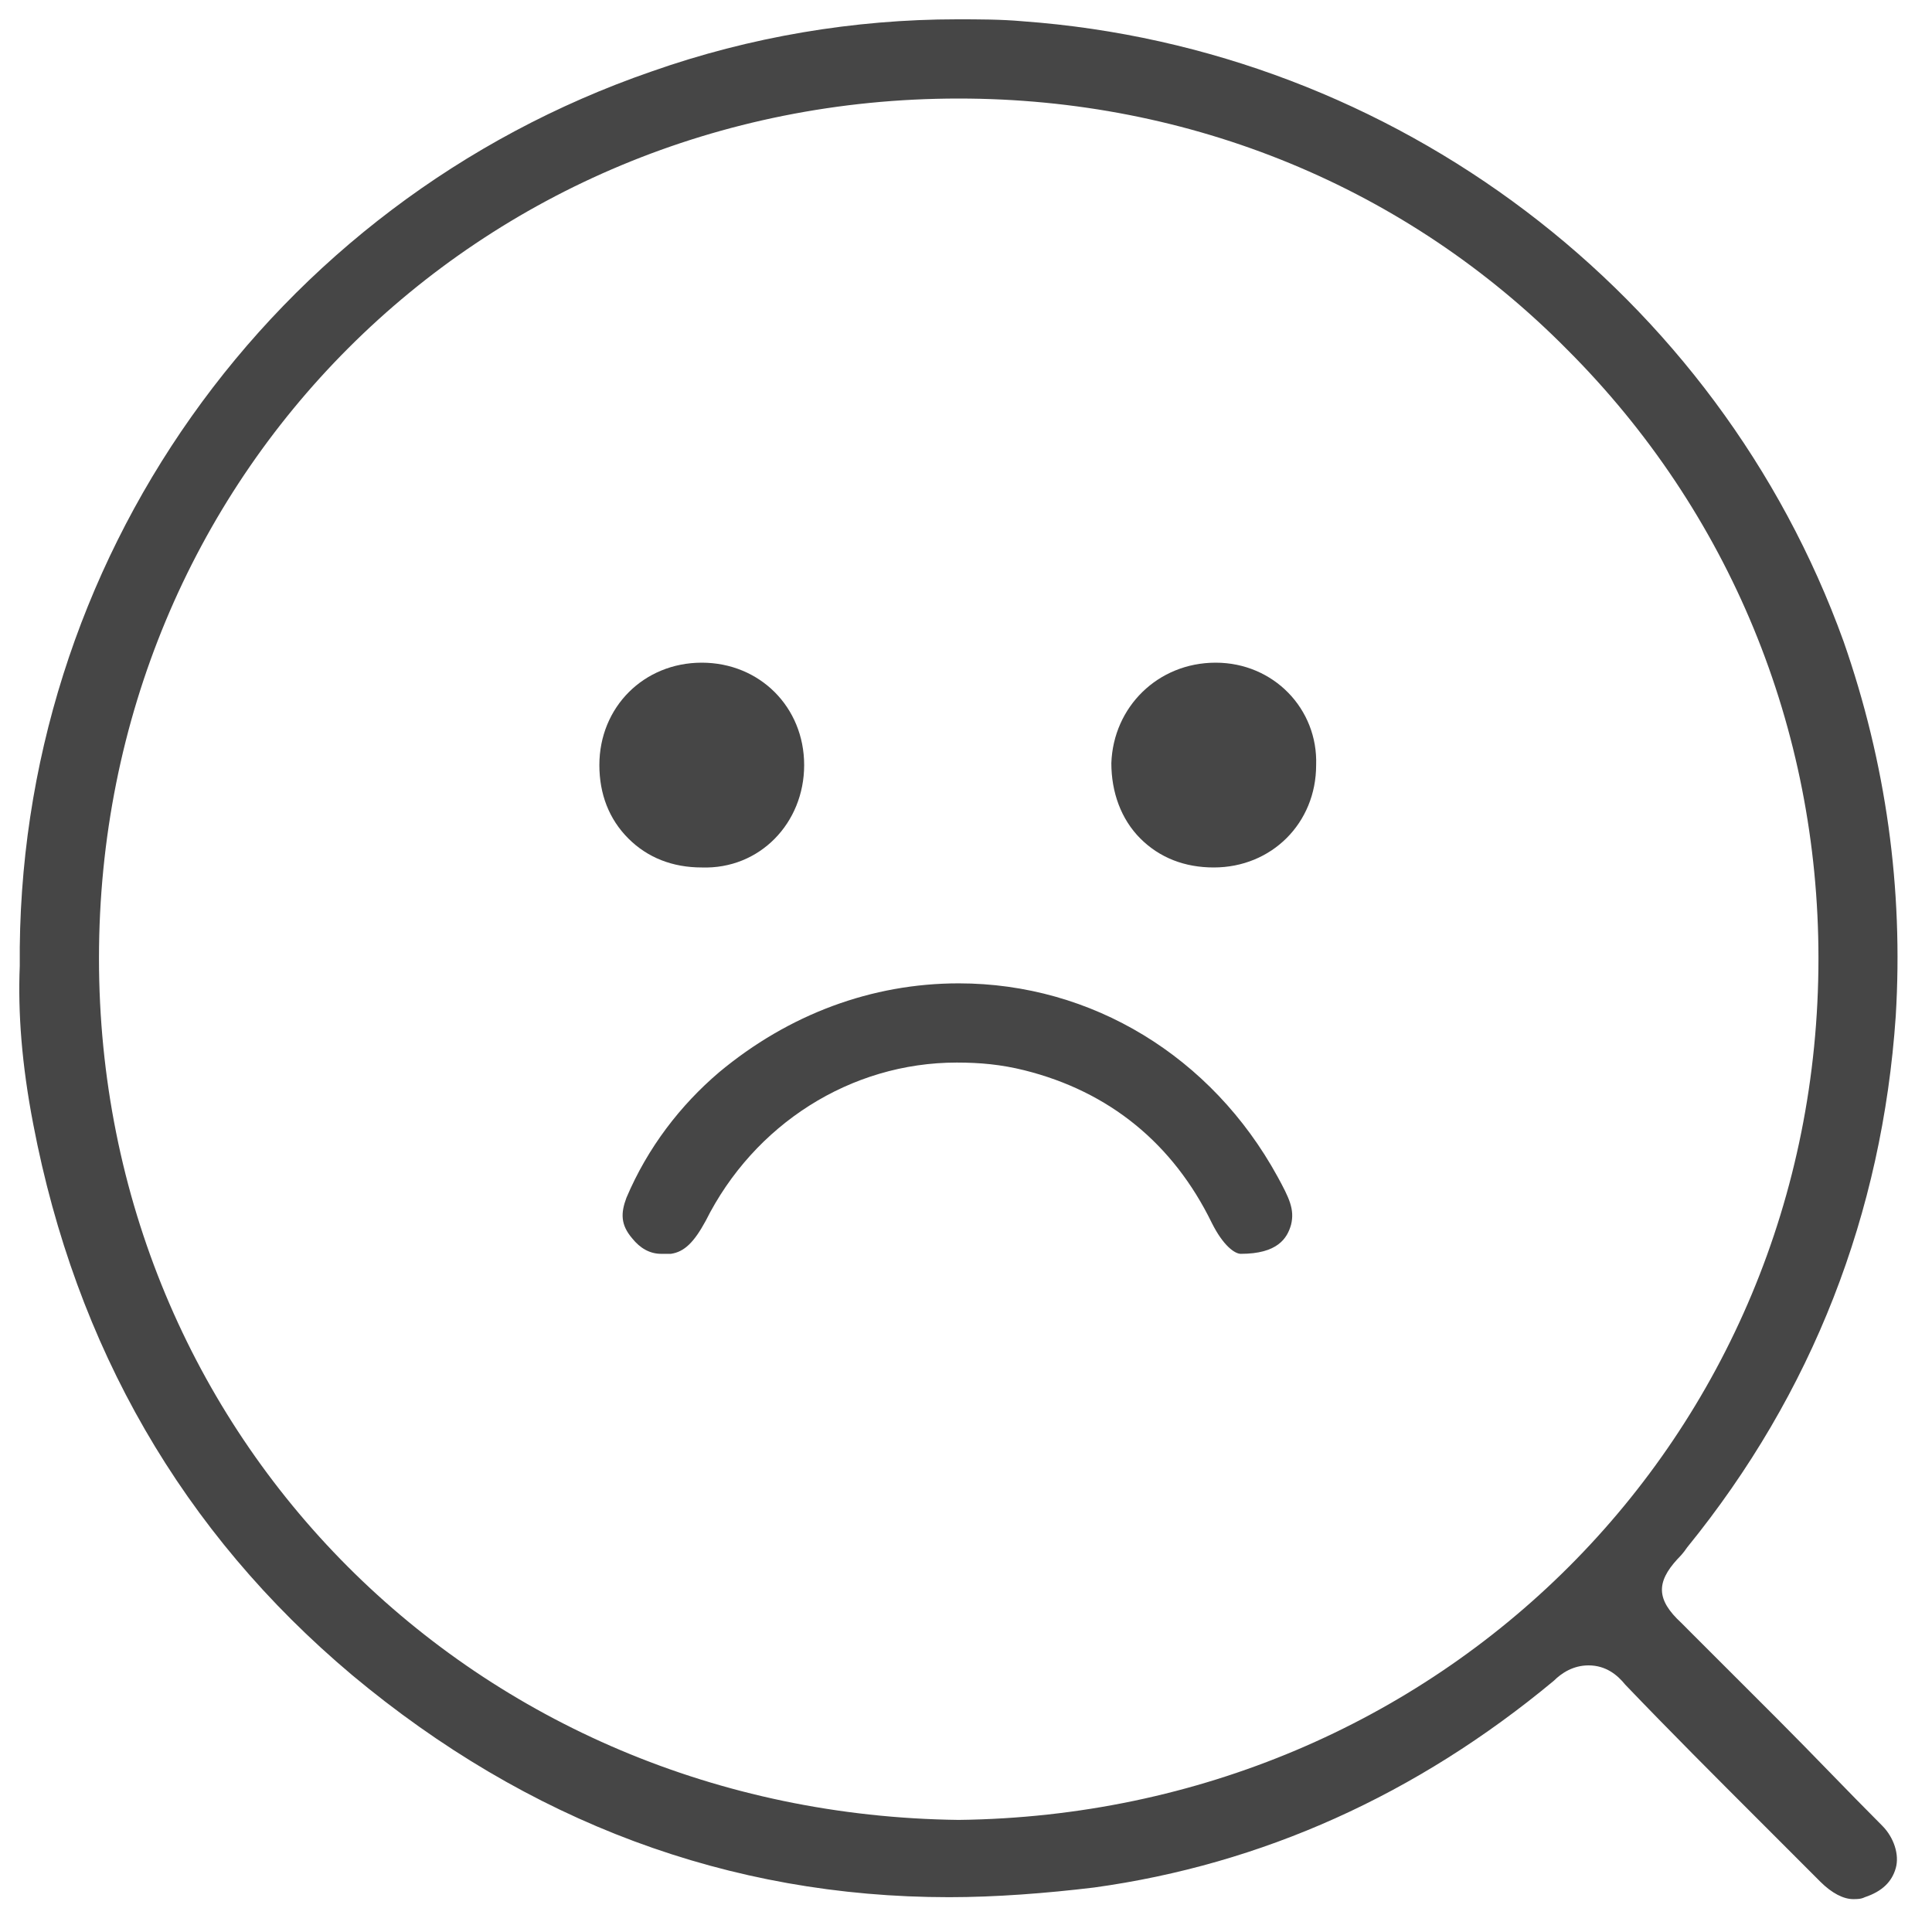
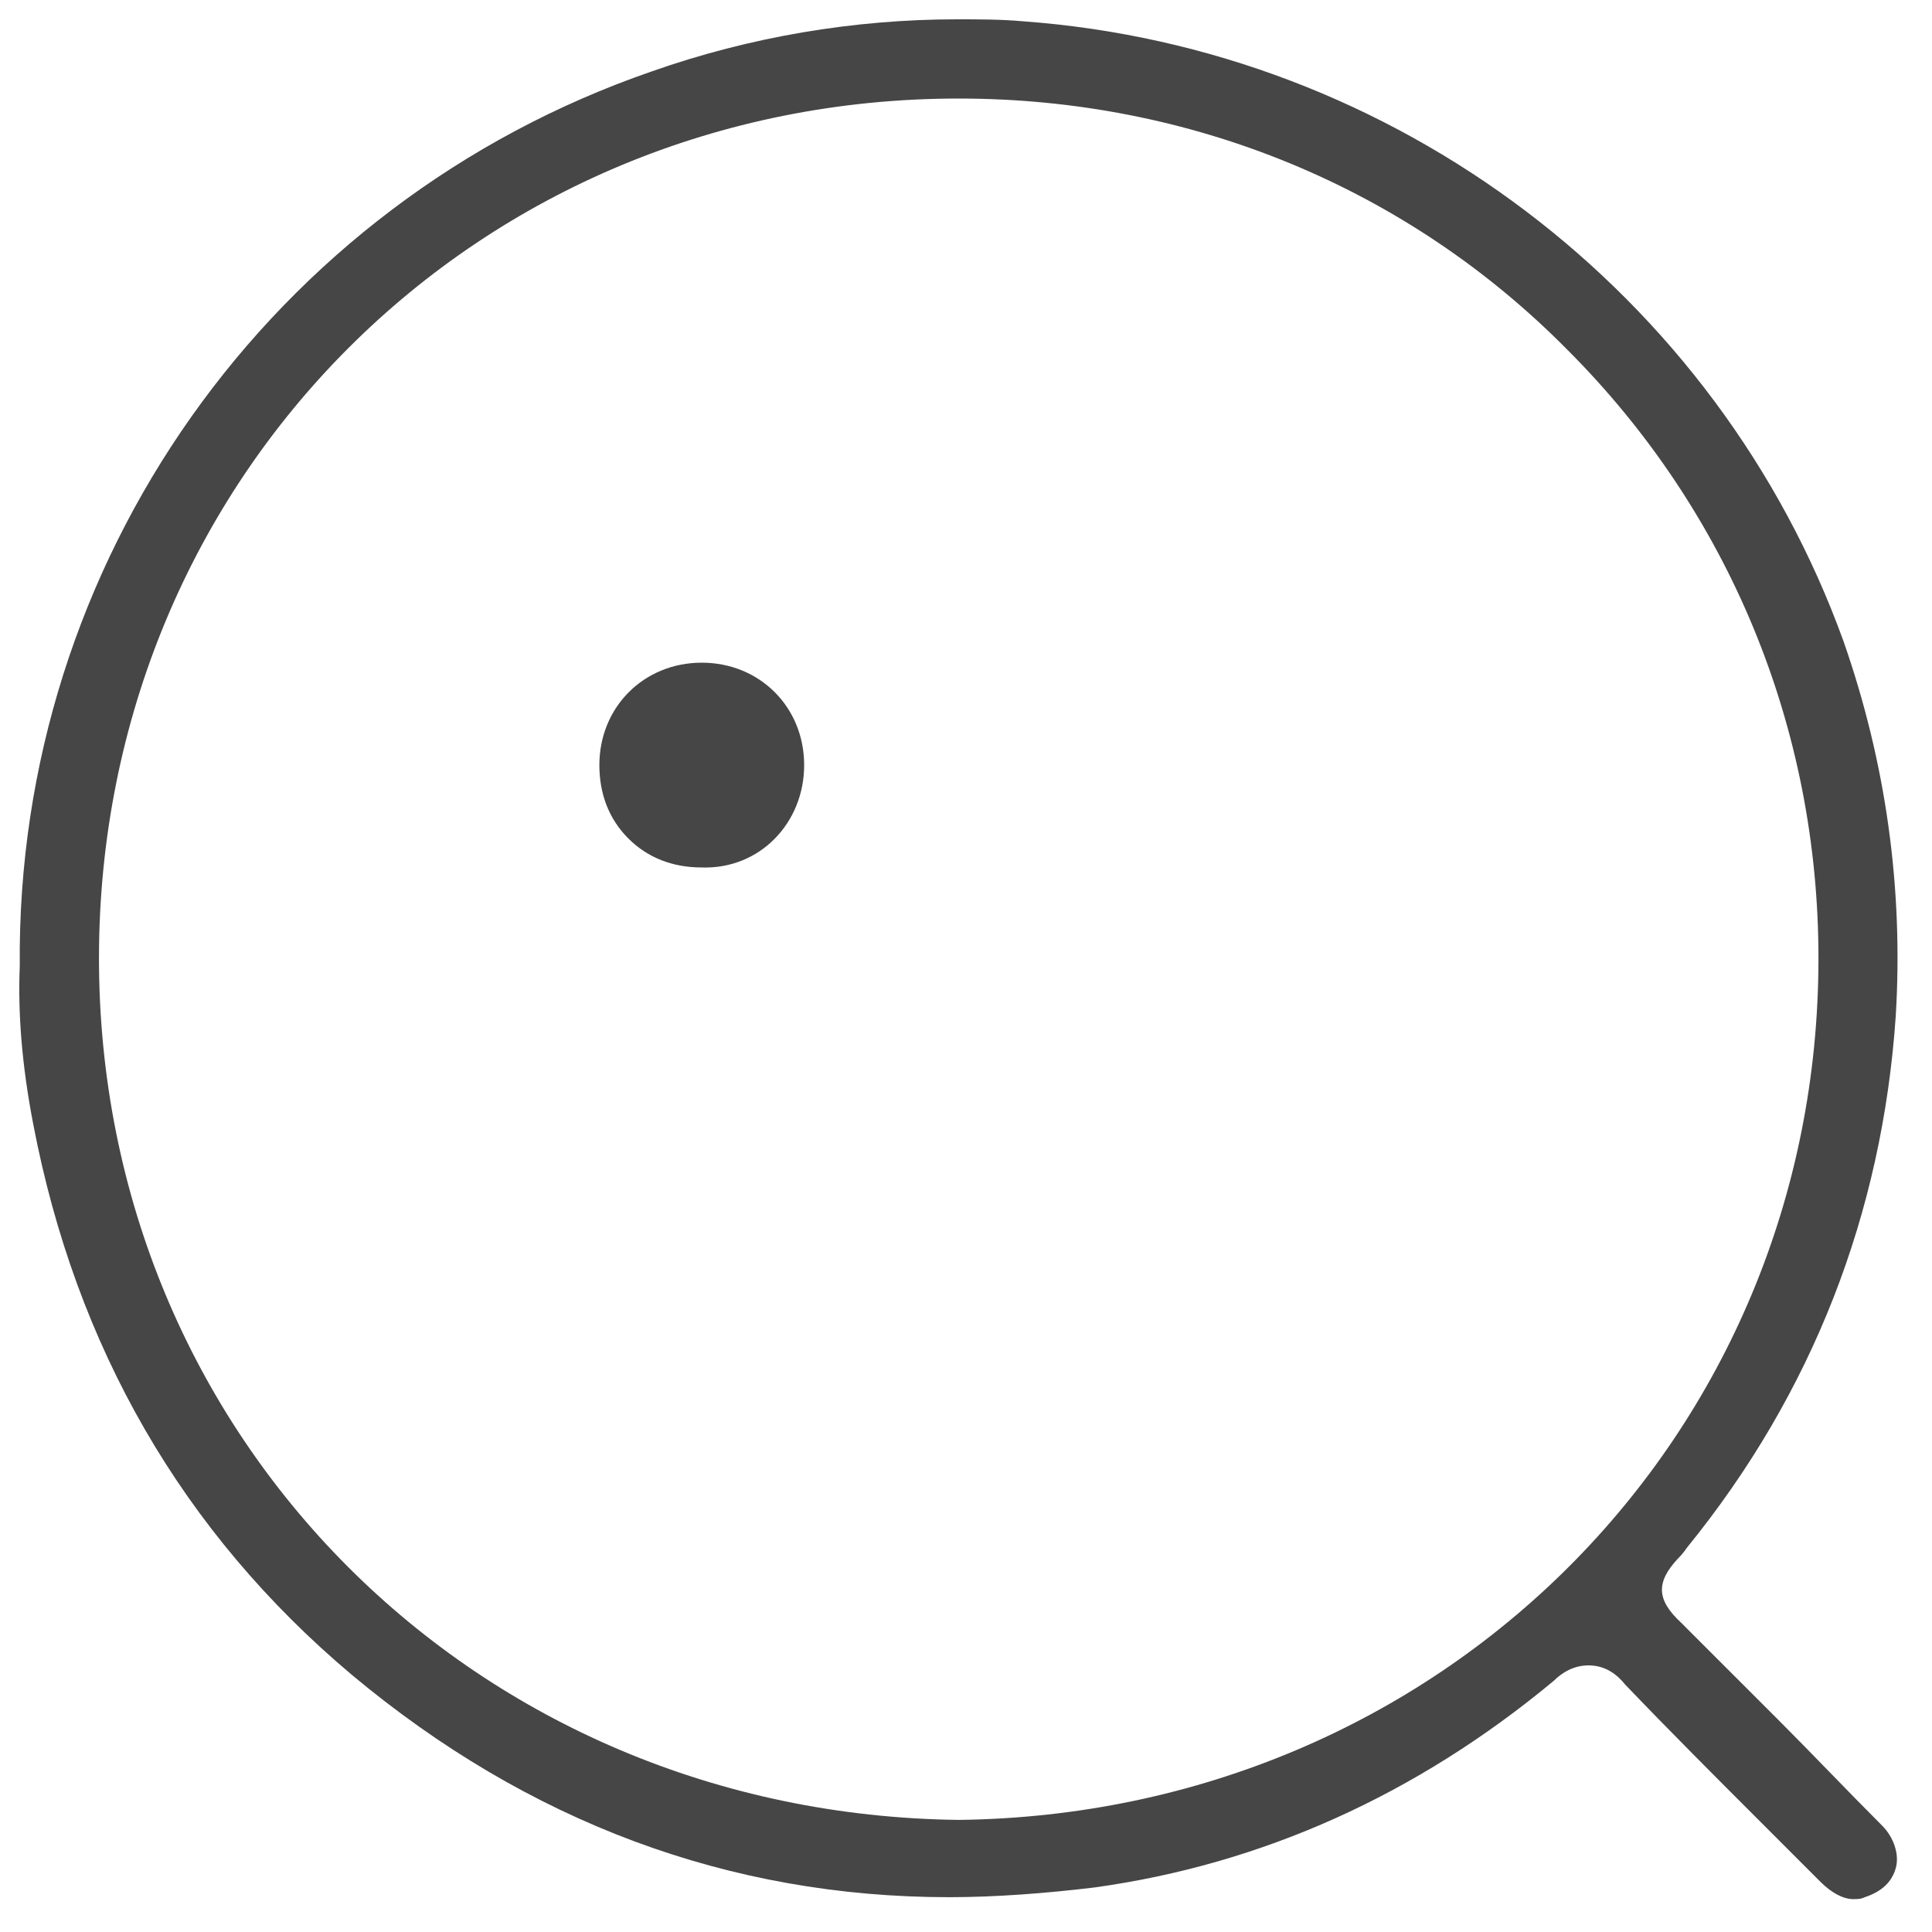
<svg xmlns="http://www.w3.org/2000/svg" width="52" height="52" viewBox="0 0 52 52" fill="none">
  <path d="M51.024 50.283C51.128 49.919 50.972 49.452 50.66 49.139C49.724 48.203 48.788 47.215 47.852 46.279C47.072 45.499 46.292 44.719 45.512 43.94C45.408 43.836 45.356 43.783 45.252 43.679C44.576 43.056 44.576 42.587 45.148 41.964C45.2 41.911 45.304 41.807 45.408 41.651C48.788 37.492 50.66 32.656 51.024 27.352C51.232 23.919 50.764 20.54 49.62 17.264C46.24 7.904 37.556 1.3 27.52 0.572C26.948 0.52 26.324 0.52 25.752 0.52C22.996 0.52 20.188 0.988 17.536 1.924C7.292 5.46 0.428 15.132 0.532 26C0.48 27.247 0.584 28.651 0.896 30.264C2.04 36.243 4.9 41.236 9.476 45.084C14.208 49.035 19.616 51.063 25.544 51.063C26.792 51.063 28.144 50.959 29.444 50.803C33.968 50.179 38.128 48.307 41.82 45.239C42.028 45.032 42.34 44.824 42.756 44.824C43.224 44.824 43.536 45.084 43.744 45.343C44.94 46.592 46.188 47.84 47.384 49.035C47.904 49.556 48.424 50.075 48.996 50.648C49.308 50.959 49.62 51.115 49.88 51.115C49.984 51.115 50.088 51.115 50.192 51.063C50.66 50.907 50.92 50.648 51.024 50.283ZM25.804 48.983C12.804 48.828 2.664 38.688 2.664 25.791C2.664 12.844 12.856 2.652 25.804 2.652C32.044 2.652 37.868 5.044 42.184 9.412C46.552 13.78 48.944 19.604 48.944 25.791C48.944 38.688 38.752 48.828 25.804 48.983Z" fill="#464646" />
-   <path d="M25.804 26.467C23.464 26.467 21.228 27.299 19.356 28.859C18.316 29.743 17.432 30.887 16.86 32.239C16.704 32.655 16.704 32.967 17.016 33.331C17.224 33.591 17.484 33.747 17.796 33.747C17.848 33.747 17.952 33.747 18.056 33.747C18.42 33.695 18.68 33.435 18.992 32.863C20.292 30.263 22.892 28.599 25.752 28.599C26.376 28.599 26.948 28.651 27.572 28.807C29.86 29.379 31.576 30.783 32.616 32.915C32.928 33.539 33.24 33.747 33.396 33.747C34.384 33.747 34.644 33.331 34.748 32.967C34.852 32.551 34.696 32.239 34.384 31.667C32.616 28.443 29.392 26.467 25.804 26.467Z" fill="#464646" />
  <path d="M21.644 20.592C21.644 19.032 20.448 17.836 18.888 17.836C17.328 17.836 16.132 19.032 16.132 20.592C16.132 21.372 16.392 22.048 16.912 22.568C17.432 23.088 18.108 23.348 18.888 23.348C20.448 23.4 21.644 22.152 21.644 20.592Z" fill="#464646" />
-   <path d="M32.72 17.836C31.16 17.836 29.964 19.032 29.912 20.54C29.912 21.32 30.172 22.048 30.692 22.568C31.212 23.088 31.888 23.348 32.668 23.348C34.228 23.348 35.424 22.152 35.424 20.592C35.476 19.084 34.28 17.836 32.72 17.836Z" fill="#464646" />
</svg>